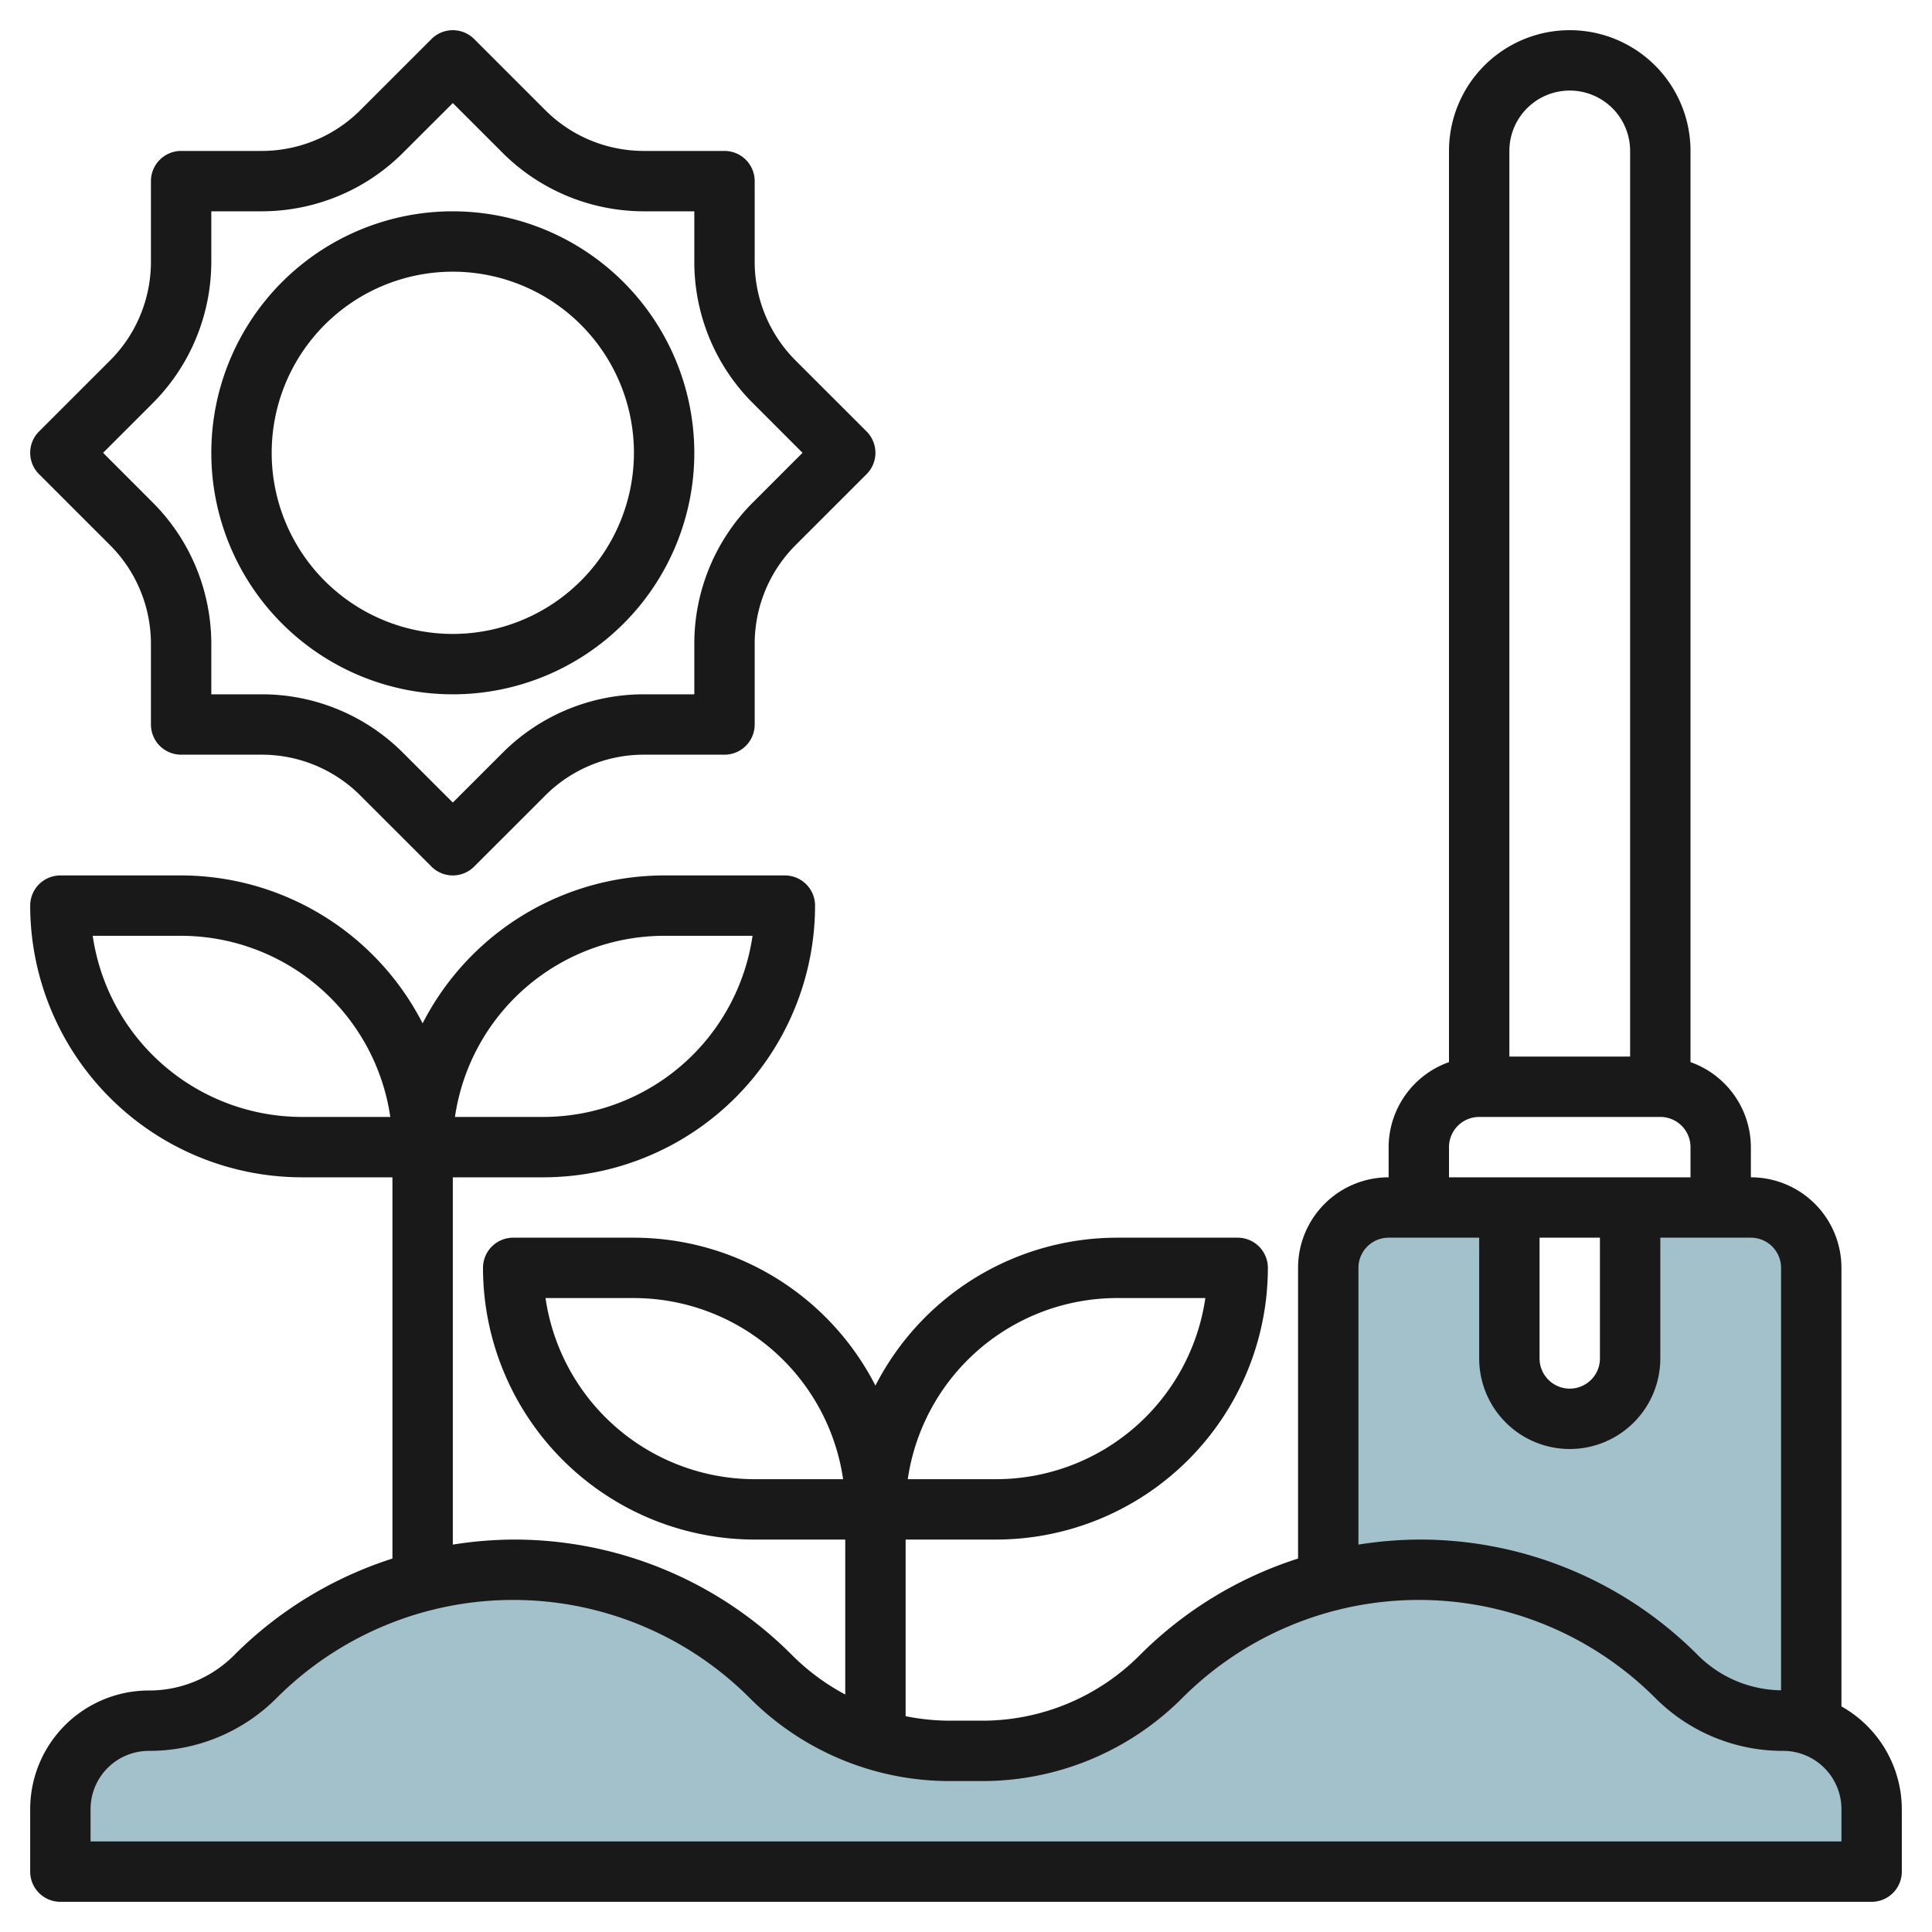
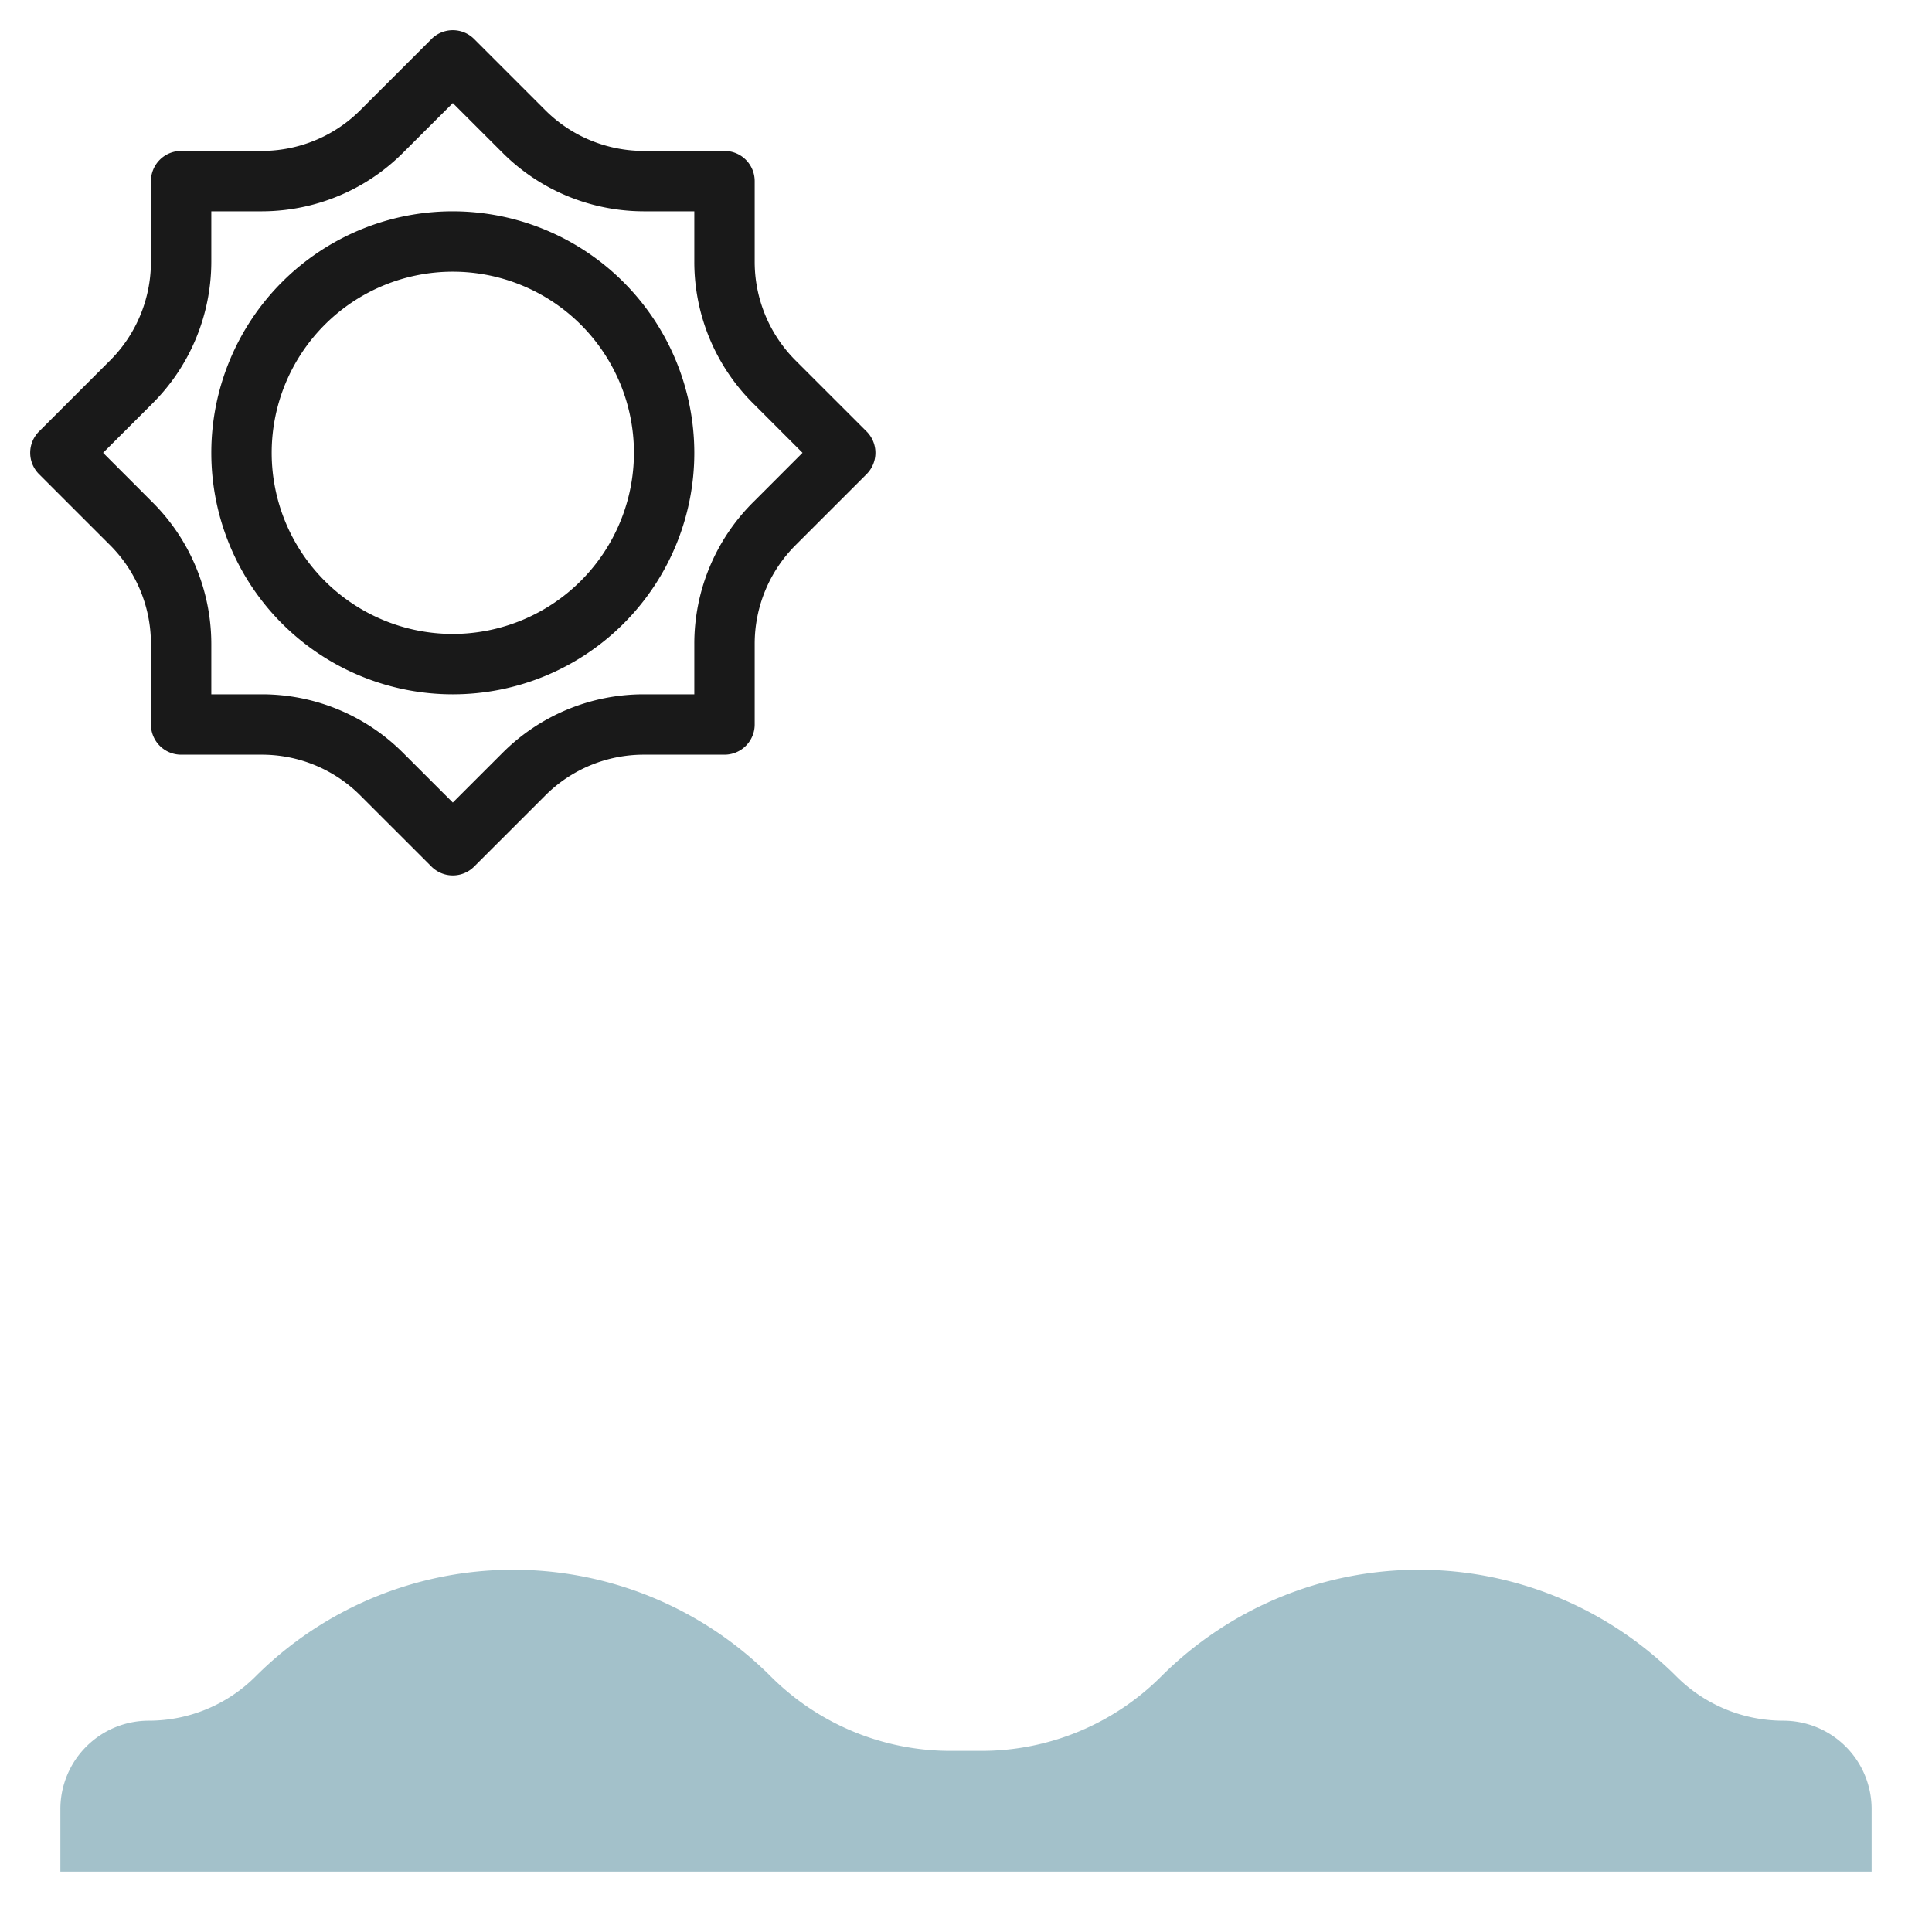
<svg xmlns="http://www.w3.org/2000/svg" viewBox="0 0 64 64" width="512" height="512">
  <g id="Layer_21" data-name="Layer 21">
    <path d="M59.071,57h0a5,5,0,0,1-3.535-1.464h0A12.073,12.073,0,0,0,47,52h0a12.073,12.073,0,0,0-8.536,3.536h0A8.413,8.413,0,0,1,32.515,58h-1.03a8.413,8.413,0,0,1-5.949-2.464h0A12.073,12.073,0,0,0,17,52h0a12.073,12.073,0,0,0-8.536,3.536h0A5,5,0,0,1,4.929,57h0A2.929,2.929,0,0,0,2,59.929V62H62V59.929A2.929,2.929,0,0,0,59.071,57Z" style="fill:#a3c1ca" />
-     <path d="M58,40H54v5a2,2,0,0,1-4,0V40H46a2,2,0,0,0-2,2V52.379a12.069,12.069,0,0,1,11.536,3.157A5,5,0,0,0,59.071,57a2.94,2.94,0,0,1,.929.15V42A2,2,0,0,0,58,40Z" style="fill:#a3c1ca" />
    <polygon points="60 57.15 60 57.15 60 57.151 60 57.15" style="fill:#a3c1ca" />
-     <path d="M61,56.527V42a3,3,0,0,0-3-3V38a3,3,0,0,0-2-2.816V5a4,4,0,0,0-8,0V35.184A3,3,0,0,0,46,38v1a3,3,0,0,0-3,3v9.629a13,13,0,0,0-5.243,3.2A7.362,7.362,0,0,1,32.515,57h-1.03A7.48,7.48,0,0,1,30,56.851V51h3a9.01,9.01,0,0,0,9-9,1,1,0,0,0-1-1H37a9,9,0,0,0-8,4.9A9,9,0,0,0,21,41H17a1,1,0,0,0-1,1,9.01,9.01,0,0,0,9,9h3v5.133a7.409,7.409,0,0,1-1.757-1.3A12.984,12.984,0,0,0,17,51a13.142,13.142,0,0,0-2,.167V39h3a9.01,9.01,0,0,0,9-9,1,1,0,0,0-1-1H22a9,9,0,0,0-8,4.9A9,9,0,0,0,6,29H2a1,1,0,0,0-1,1,9.01,9.01,0,0,0,9,9h3V51.629a13,13,0,0,0-5.243,3.2A3.969,3.969,0,0,1,4.929,56,3.933,3.933,0,0,0,1,59.929V62a1,1,0,0,0,1,1H62a1,1,0,0,0,1-1V59.929A3.917,3.917,0,0,0,61,56.527ZM37,43h2.929A7.011,7.011,0,0,1,33,49H30.071A7.011,7.011,0,0,1,37,43ZM25,49a7.011,7.011,0,0,1-6.929-6H21a7.011,7.011,0,0,1,6.929,6ZM22,31h2.929A7.011,7.011,0,0,1,18,37H15.071A7.011,7.011,0,0,1,22,31ZM10,37a7.011,7.011,0,0,1-6.929-6H6a7.011,7.011,0,0,1,6.929,6ZM52,3a2,2,0,0,1,2,2V35H50V5A2,2,0,0,1,52,3ZM48,38a1,1,0,0,1,1-1h6a1,1,0,0,1,1,1v1H48Zm3,3h2v4a1,1,0,0,1-2,0Zm-6,1a1,1,0,0,1,1-1h3v4a3,3,0,0,0,6,0V41h3a1,1,0,0,1,1,1V55.993a3.963,3.963,0,0,1-2.757-1.165A12.984,12.984,0,0,0,47,51a13.142,13.142,0,0,0-2,.167ZM61,61H3V59.929A1.931,1.931,0,0,1,4.929,58a5.954,5.954,0,0,0,4.242-1.758,11.074,11.074,0,0,1,15.658,0A9.345,9.345,0,0,0,31.485,59h1.03a9.345,9.345,0,0,0,6.656-2.758,11.073,11.073,0,0,1,15.657,0A5.958,5.958,0,0,0,59.071,58,1.931,1.931,0,0,1,61,59.929Z" style="fill:#191919" />
    <path d="M15,7a8,8,0,1,0,8,8A8.009,8.009,0,0,0,15,7Zm0,14a6,6,0,1,1,6-6A6.006,6.006,0,0,1,15,21Z" style="fill:#191919" />
    <path d="M24,5H21.325a4.645,4.645,0,0,1-2.063-.487,4.615,4.615,0,0,1-1.2-.865L15.707,1.293a1,1,0,0,0-1.414,0L11.937,3.648a4.615,4.615,0,0,1-1.2.865A4.645,4.645,0,0,1,8.675,5H6A1,1,0,0,0,5,6V8.675a4.629,4.629,0,0,1-.487,2.063,4.6,4.6,0,0,1-.864,1.2L1.293,14.293a1,1,0,0,0,0,1.414l2.356,2.355a4.6,4.6,0,0,1,.864,1.2A4.629,4.629,0,0,1,5,21.325V24a1,1,0,0,0,1,1H8.675a4.609,4.609,0,0,1,3.262,1.352l2.356,2.355a1,1,0,0,0,1.414,0l2.356-2.355A4.609,4.609,0,0,1,21.325,25H24a1,1,0,0,0,1-1V21.325a4.62,4.62,0,0,1,1.351-3.263l2.356-2.355a1,1,0,0,0,0-1.414l-2.356-2.355A4.62,4.62,0,0,1,25,8.675V6A1,1,0,0,0,24,5Zm2.585,10-1.648,1.648A6.613,6.613,0,0,0,23,21.325V23H21.325a6.607,6.607,0,0,0-4.676,1.938L15,26.586l-1.649-1.648A6.607,6.607,0,0,0,8.675,23H7V21.325a6.661,6.661,0,0,0-.7-2.958,6.6,6.6,0,0,0-1.239-1.719L3.415,15l1.648-1.648A6.6,6.6,0,0,0,6.3,11.633,6.661,6.661,0,0,0,7,8.675V7H8.675a6.641,6.641,0,0,0,2.957-.7,6.6,6.6,0,0,0,1.719-1.24L15,3.414l1.649,1.648A6.6,6.6,0,0,0,18.368,6.3a6.641,6.641,0,0,0,2.957.7H23V8.675a6.613,6.613,0,0,0,1.937,4.677Z" style="fill:#191919" />
  </g>
</svg>